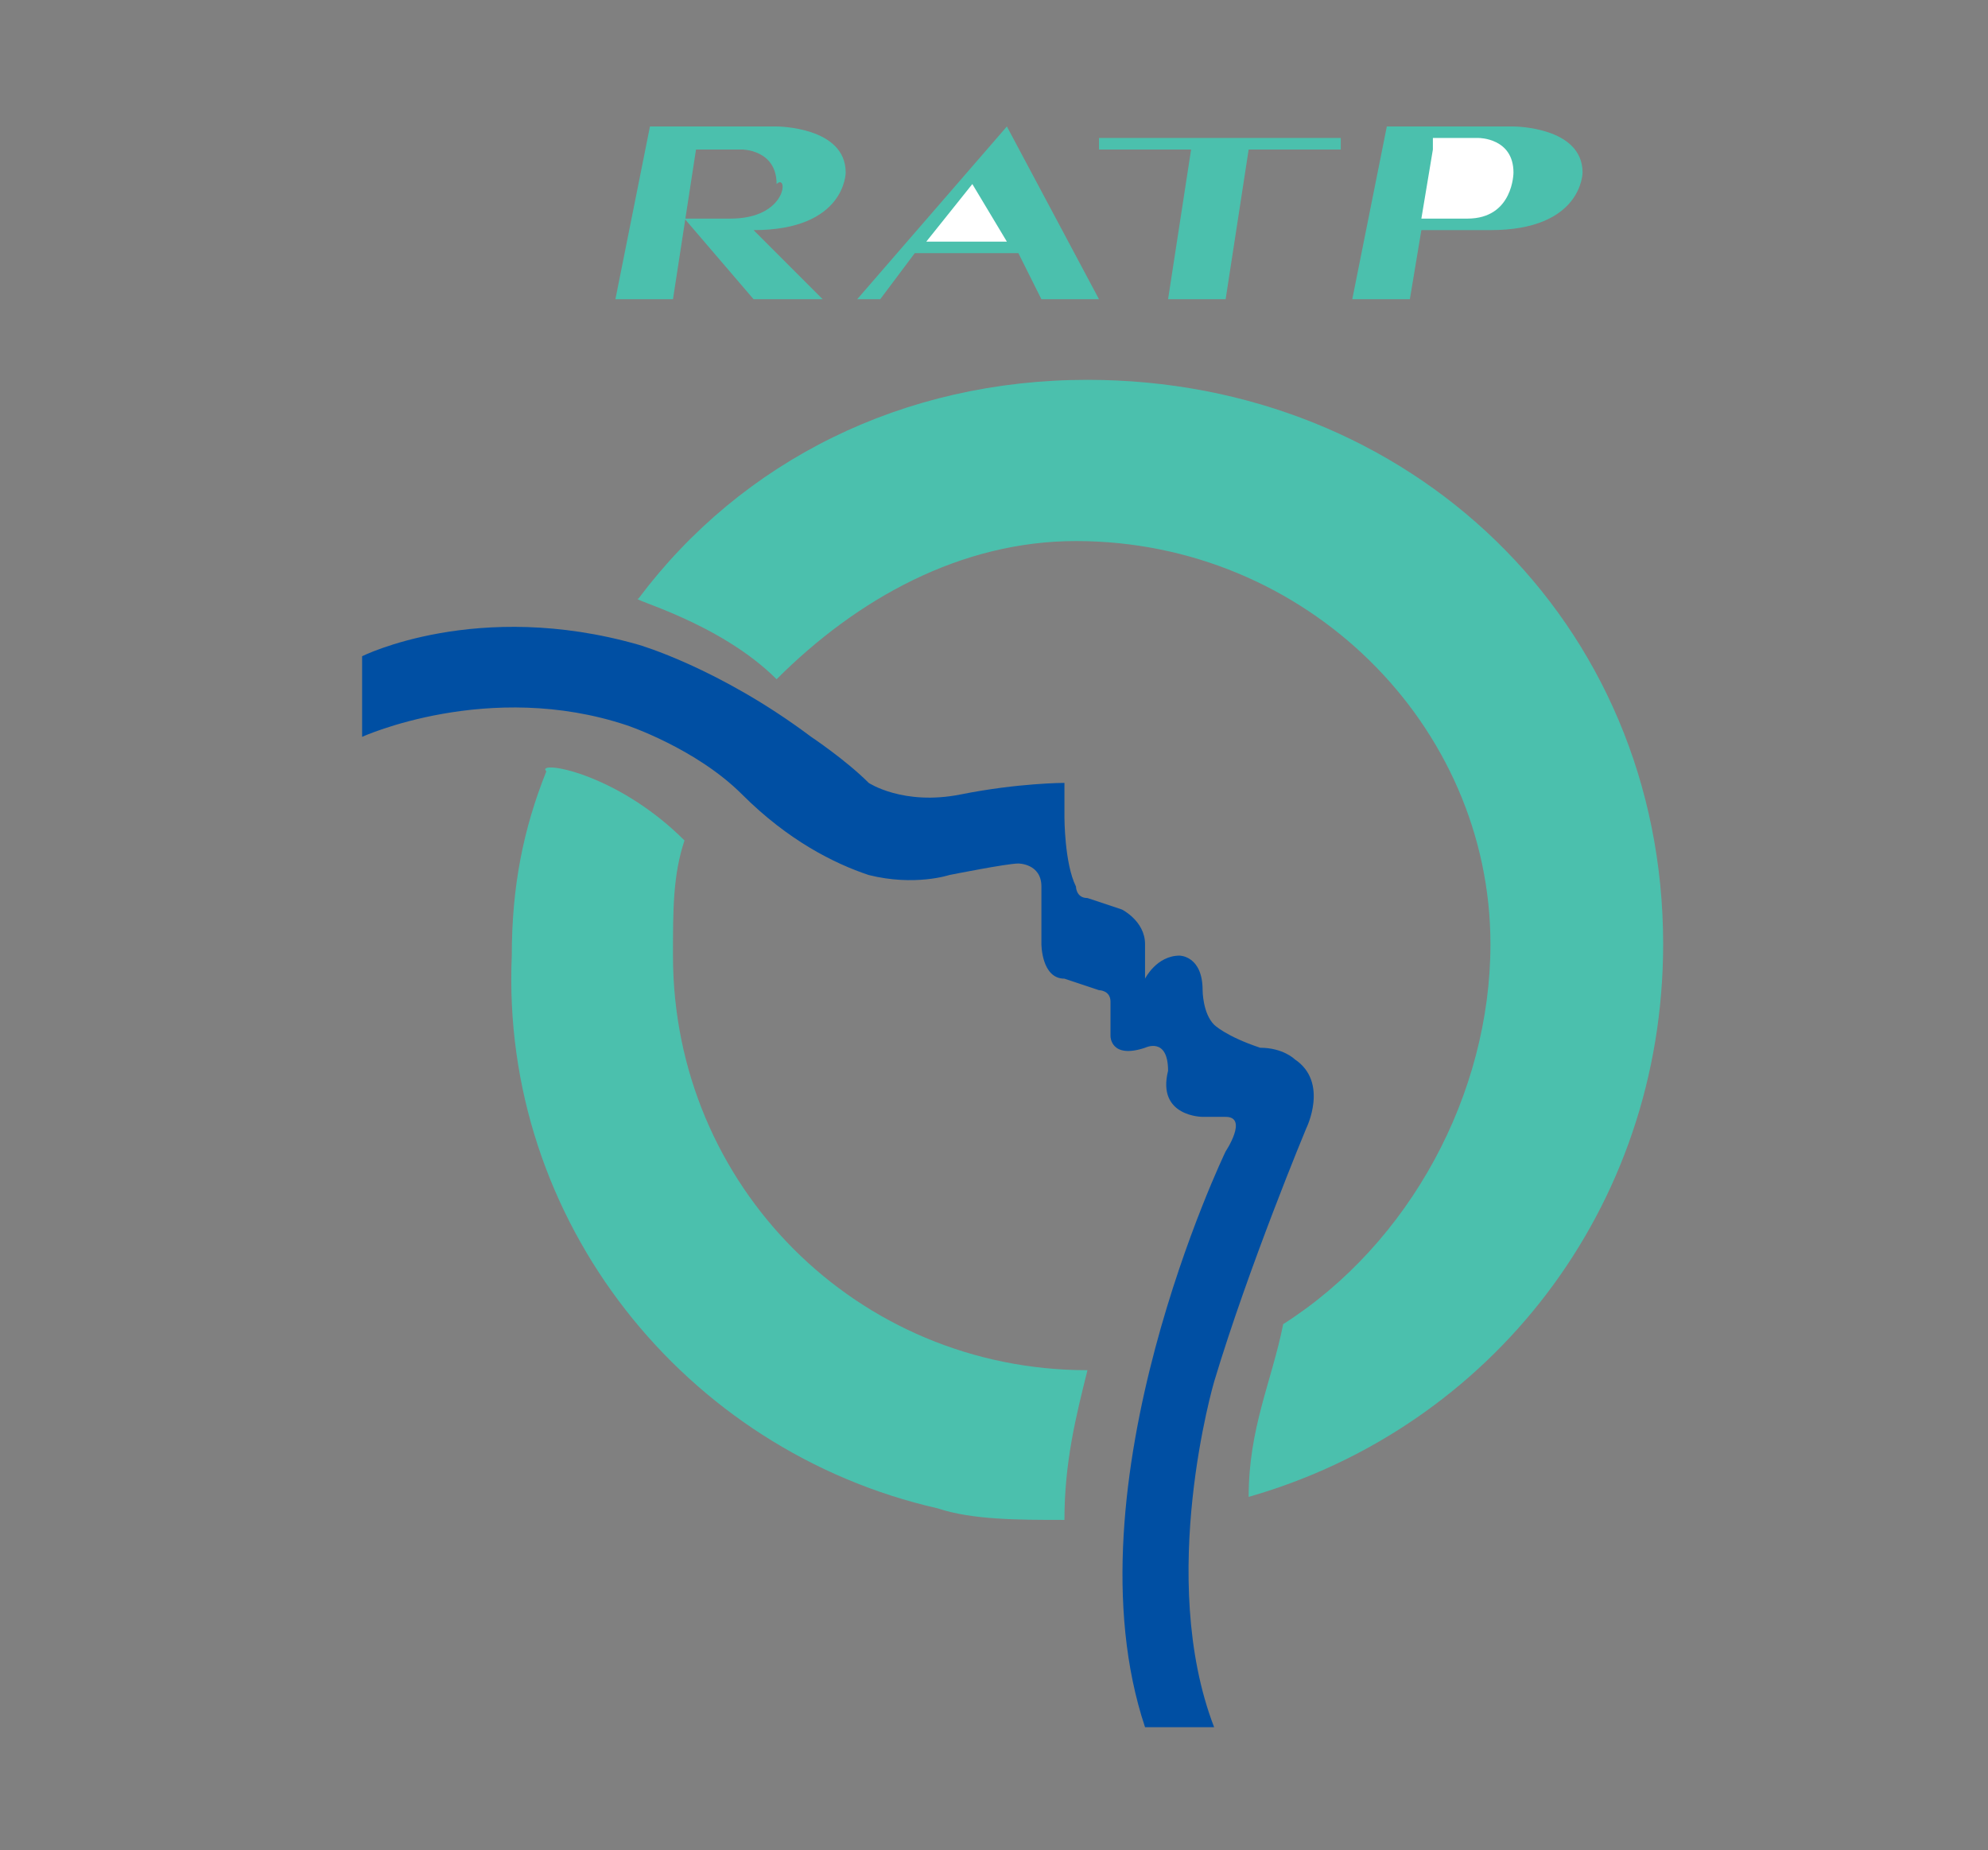
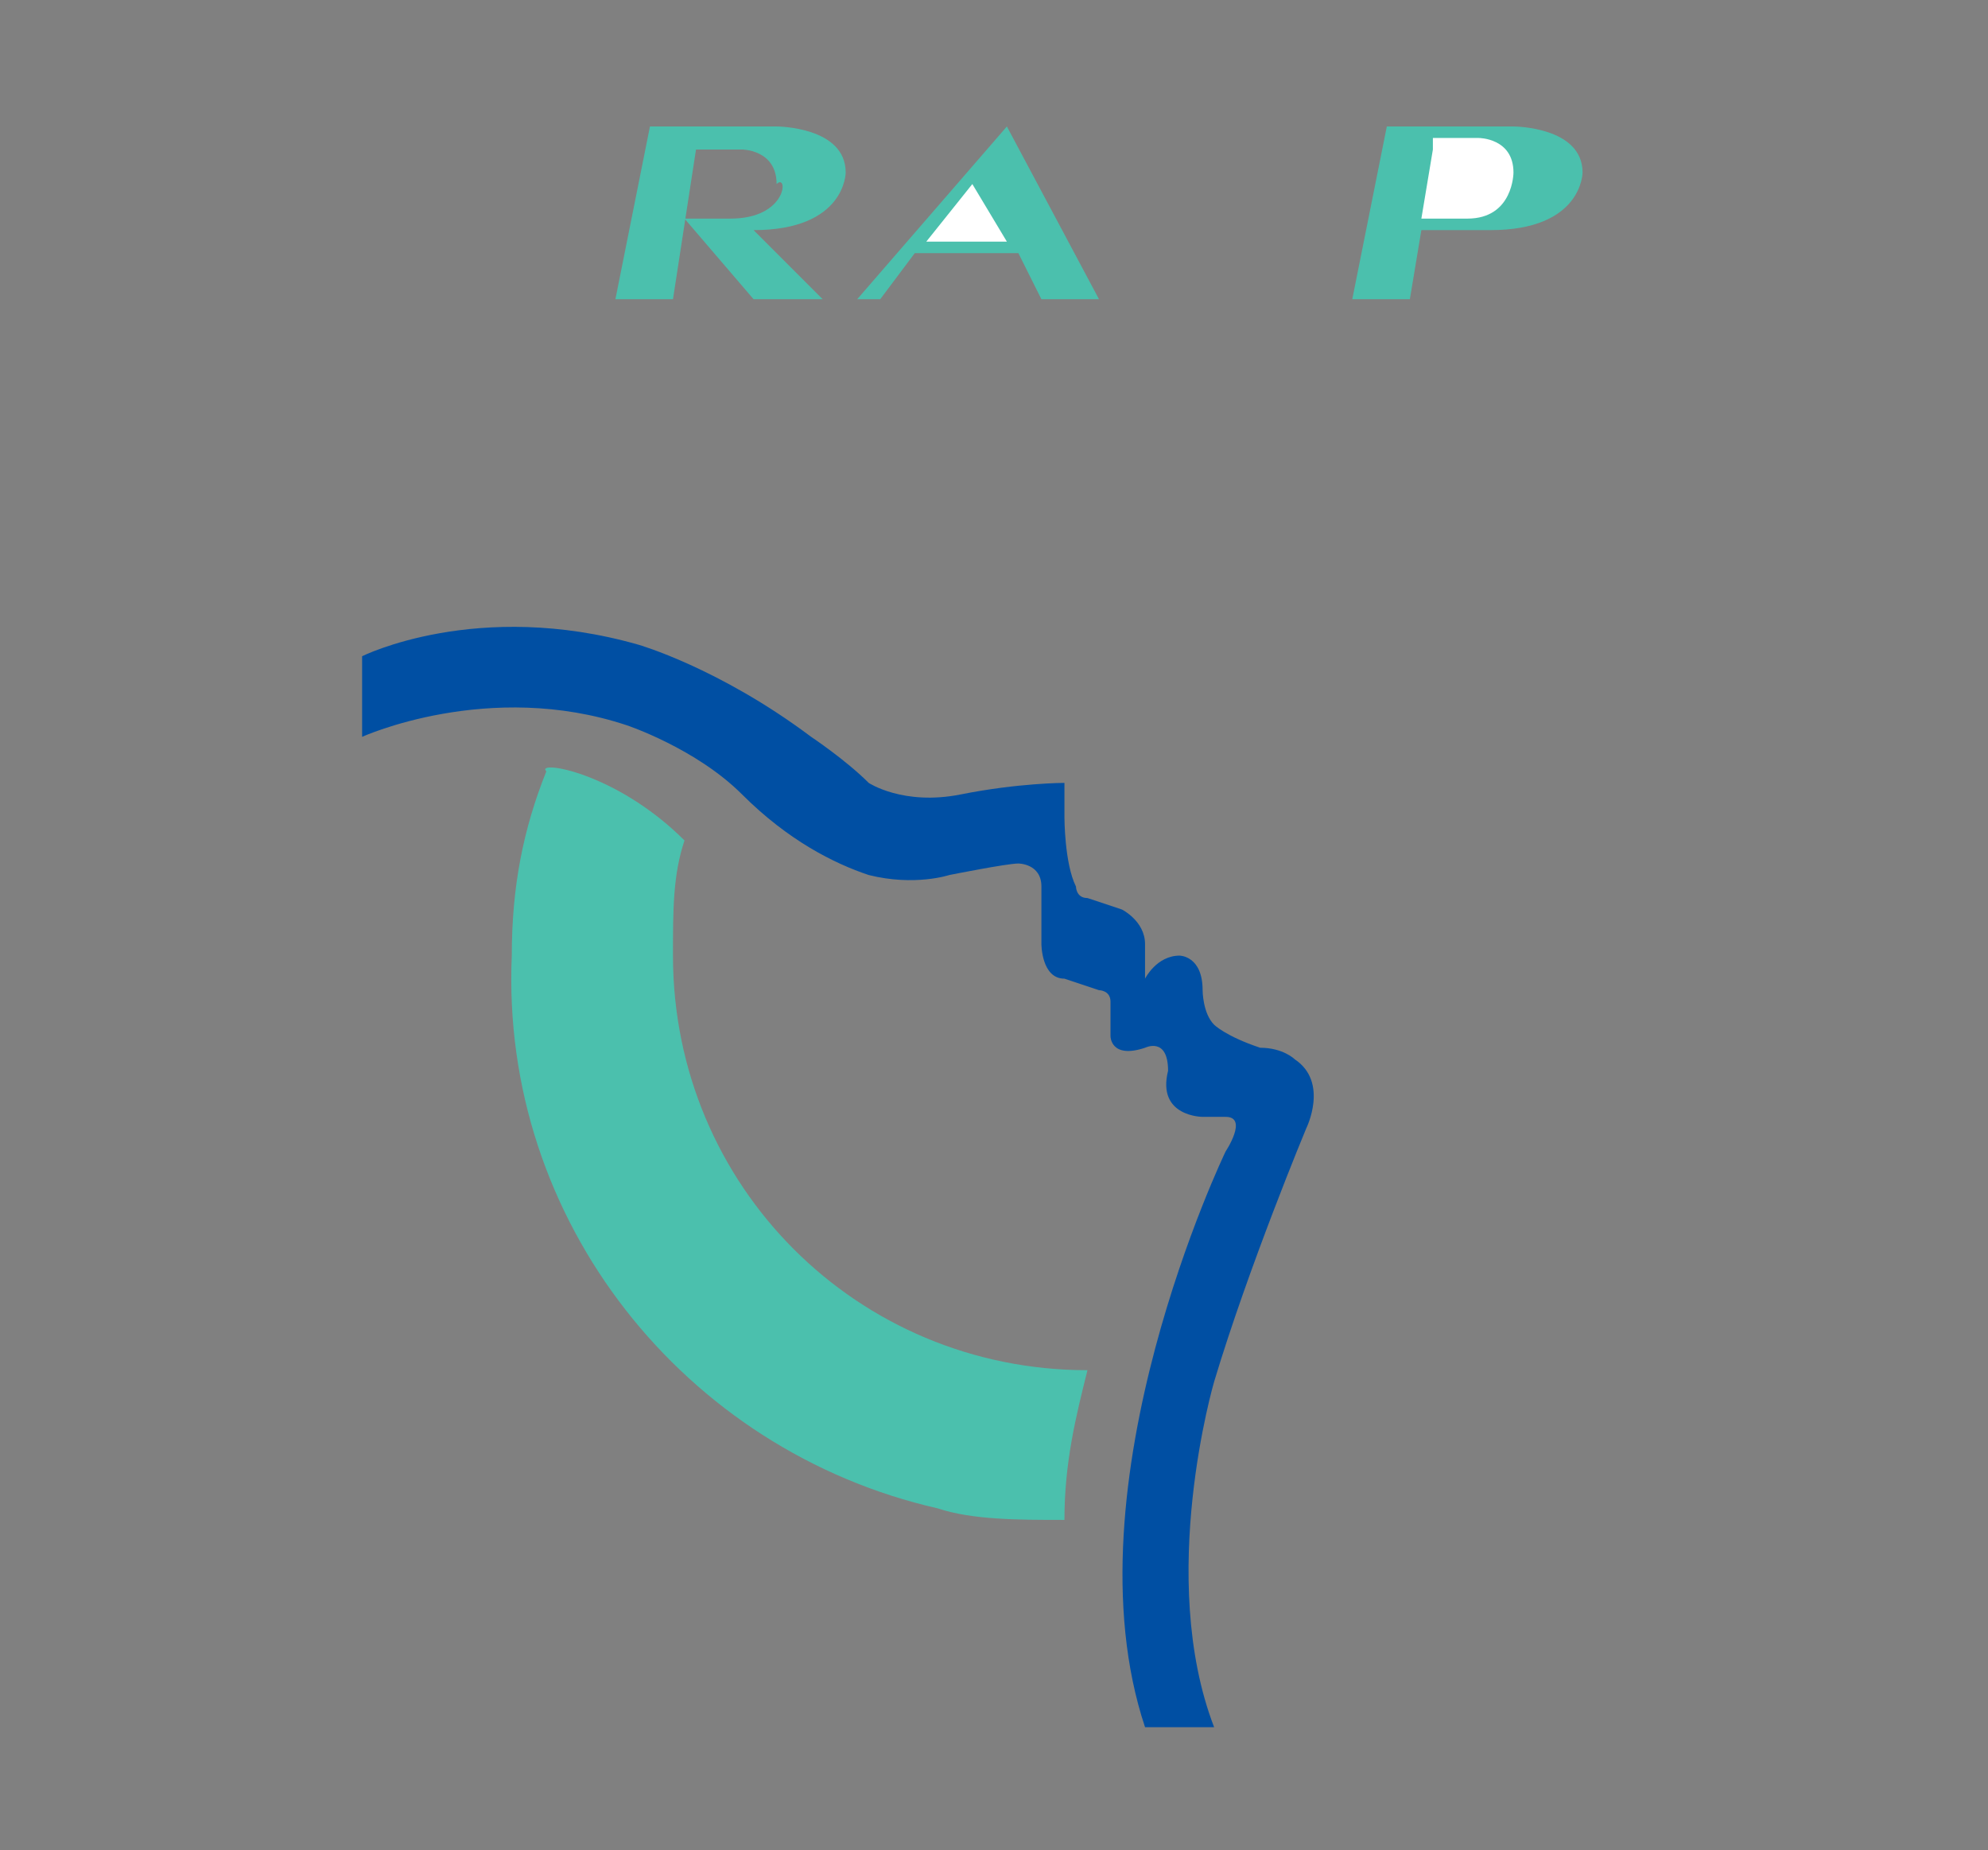
<svg xmlns="http://www.w3.org/2000/svg" xmlns:ns1="http://sodipodi.sourceforge.net/DTD/sodipodi-0.dtd" xmlns:ns2="http://www.inkscape.org/namespaces/inkscape" id="svg2" ns1:docname="RATP.svg" x="0px" y="0px" viewBox="0 0 359.4 334.4" style="enable-background:new 0 0 359.4 334.4;" xml:space="preserve">
  <rect x="0" y="0" width="359.4" height="334.4" fill="#808080" stroke="none" />
  <style type="text/css">	.st0{fill:#4BC0AD;}	.st1{fill:#004FA3;}	.st2{fill:#FFFFFF;}</style>
  <g id="layer1" ns2:label="Ebene 1" ns2:groupmode="layer">
    <g id="g5054" transform="matrix(20.815,0,0,20.815,-10543.942,-4317.067)">
      <path id="path3264" class="st0" d="M516.1,210l-0.8-1.5L514,210h0.2l0.3-0.4h0.9l0.2,0.4H516.1" />
      <path id="path3266" class="st0" d="M512.9,209.3h-0.4l0.6,0.7h0.6l-0.6-0.6c0.8,0,0.8-0.5,0.8-0.5c0-0.4-0.6-0.4-0.6-0.4h-1.1   l-0.3,1.5h0.5l0.2-1.3h0.4c0,0,0.3,0,0.3,0.3C513.4,208.9,513.4,209.3,512.9,209.3" />
-       <path id="path3268" class="st0" d="M517.4,208.7h0.8l0-0.1h-2.1l0,0.1h0.8l-0.2,1.3h0.5L517.4,208.7" />
      <path id="path3270" class="st0" d="M518.8,210l0.1-0.6l0,0h0.6c0.8,0,0.8-0.5,0.8-0.5c0-0.4-0.6-0.4-0.6-0.4h-1.1l-0.3,1.5   L518.8,210" />
-       <path id="path3272" class="st0" d="M513.3,213.3c0.7-0.7,1.6-1.2,2.6-1.2c2,0,3.6,1.6,3.6,3.5c0,1.3-0.7,2.6-1.8,3.3   c-0.1,0.5-0.3,0.9-0.3,1.5c2.1-0.6,3.6-2.5,3.6-4.8c0-2.8-2.2-4.9-5-4.9c-1.6,0-3,0.7-3.9,1.9C512,212.6,512.8,212.8,513.3,213.3" />
      <path id="path3274" class="st0" d="M512.5,214.7c-0.1,0.3-0.1,0.6-0.1,1c0,2,1.6,3.6,3.6,3.6c-0.1,0.4-0.2,0.8-0.2,1.3   c-0.4,0-0.8,0-1.1-0.1c-2.2-0.5-3.8-2.5-3.7-4.8c0-0.6,0.1-1.1,0.3-1.6C511.2,214,511.9,214.1,512.5,214.7" />
      <path id="path3276" class="st1" d="M515.8,214.5c0,0,0,0.4,0.1,0.6c0,0,0,0.1,0.1,0.1l0.3,0.1c0,0,0.2,0.1,0.2,0.3l0,0.3   c0,0,0.1-0.2,0.3-0.2c0,0,0.2,0,0.2,0.3c0,0,0,0.2,0.1,0.3c0,0,0.1,0.1,0.4,0.2c0.2,0,0.3,0.1,0.3,0.1c0.3,0.2,0.1,0.6,0.1,0.6   s-0.5,1.2-0.8,2.2c0,0-0.5,1.7,0,3h-0.6c-0.7-2.1,0.7-5,0.7-5s0.2-0.3,0-0.3c-0.1,0-0.1,0-0.2,0c0,0-0.4,0-0.3-0.4   c0-0.3-0.2-0.2-0.2-0.2c-0.3,0.1-0.3-0.1-0.3-0.1c0-0.1,0-0.3,0-0.3c0-0.1-0.1-0.1-0.1-0.1l-0.3-0.1c-0.2,0-0.2-0.3-0.2-0.3l0-0.5   c0-0.2-0.2-0.2-0.2-0.2c-0.1,0-0.6,0.1-0.6,0.1s-0.3,0.1-0.7,0c-0.3-0.1-0.7-0.3-1.1-0.7c-0.4-0.4-1-0.6-1-0.6   c-1.2-0.4-2.3,0.1-2.3,0.1v-0.7c0,0,1-0.5,2.4-0.1c0,0,0.7,0.2,1.5,0.8c0,0,0.3,0.2,0.5,0.4c0,0,0.3,0.2,0.8,0.1   c0.5-0.1,0.9-0.1,0.9-0.1S515.8,214.2,515.8,214.5" />
      <path id="path3278" class="st2" d="M515.3,209.5l-0.3-0.5l-0.4,0.5H515.3" />
      <path id="path3280" class="st2" d="M519,208.7l-0.1,0.6h0.4c0.4,0,0.4-0.4,0.4-0.4c0-0.3-0.3-0.3-0.3-0.3H519" />
    </g>
  </g>
</svg>